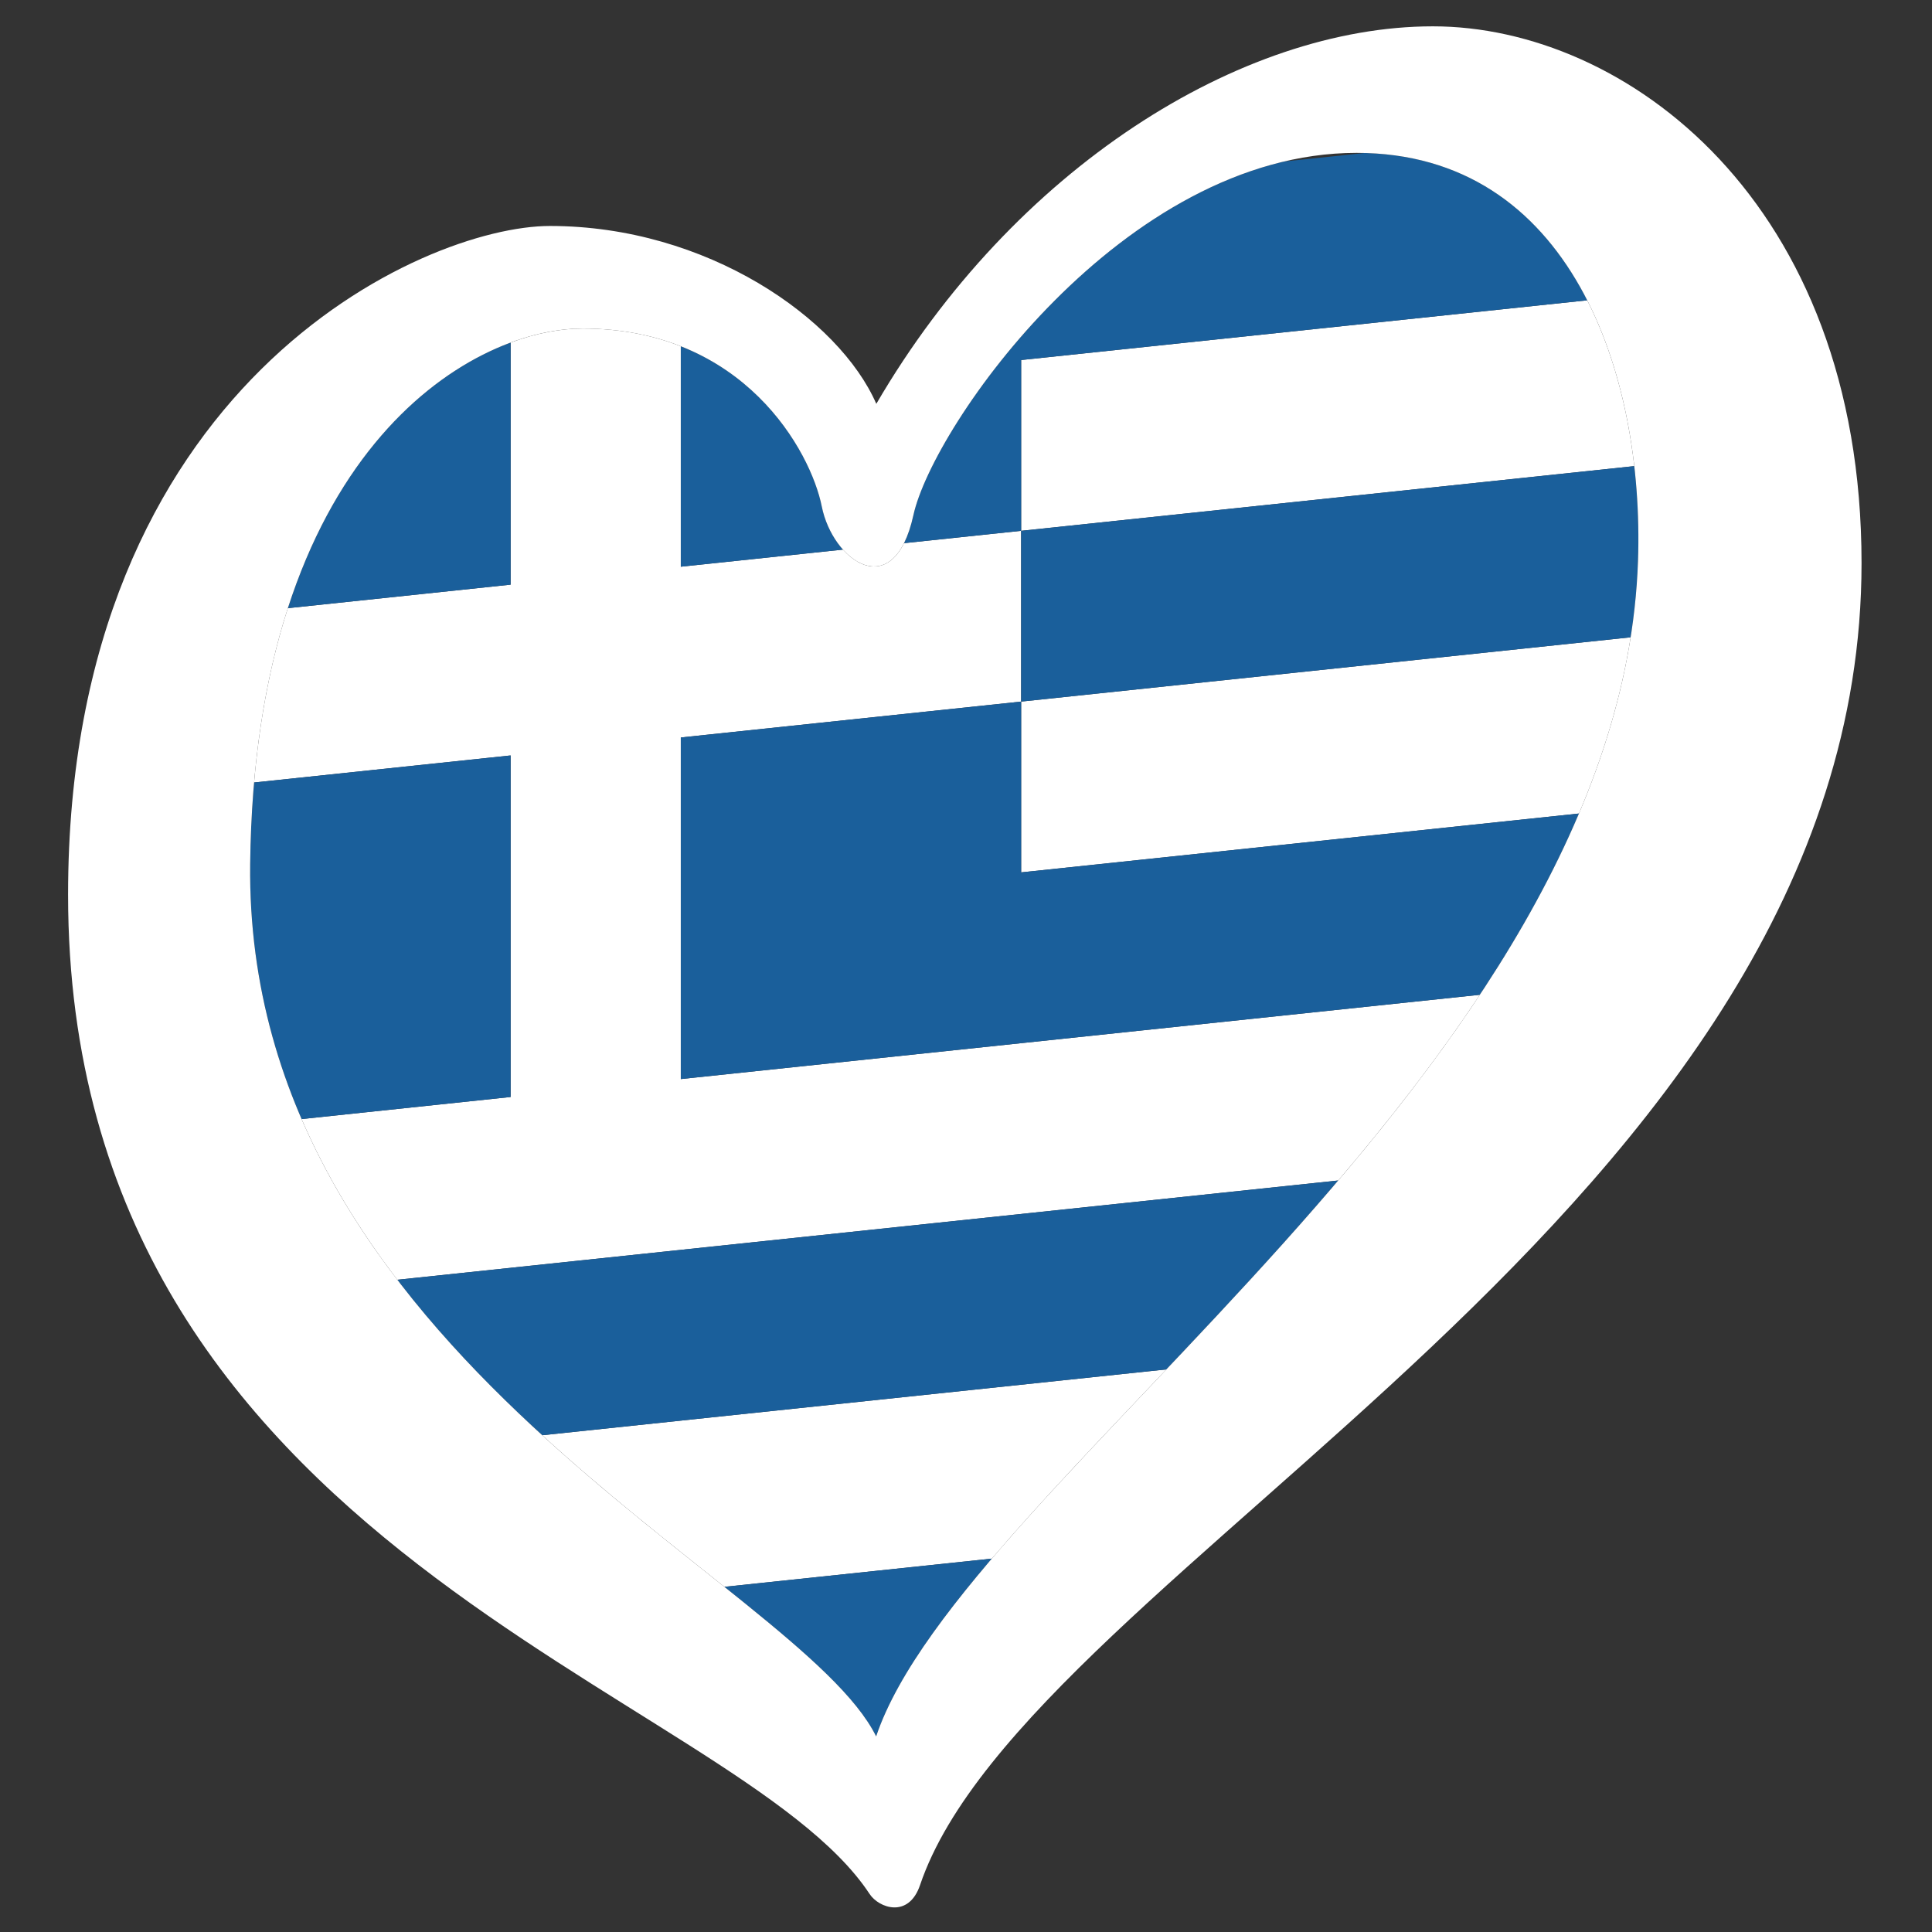
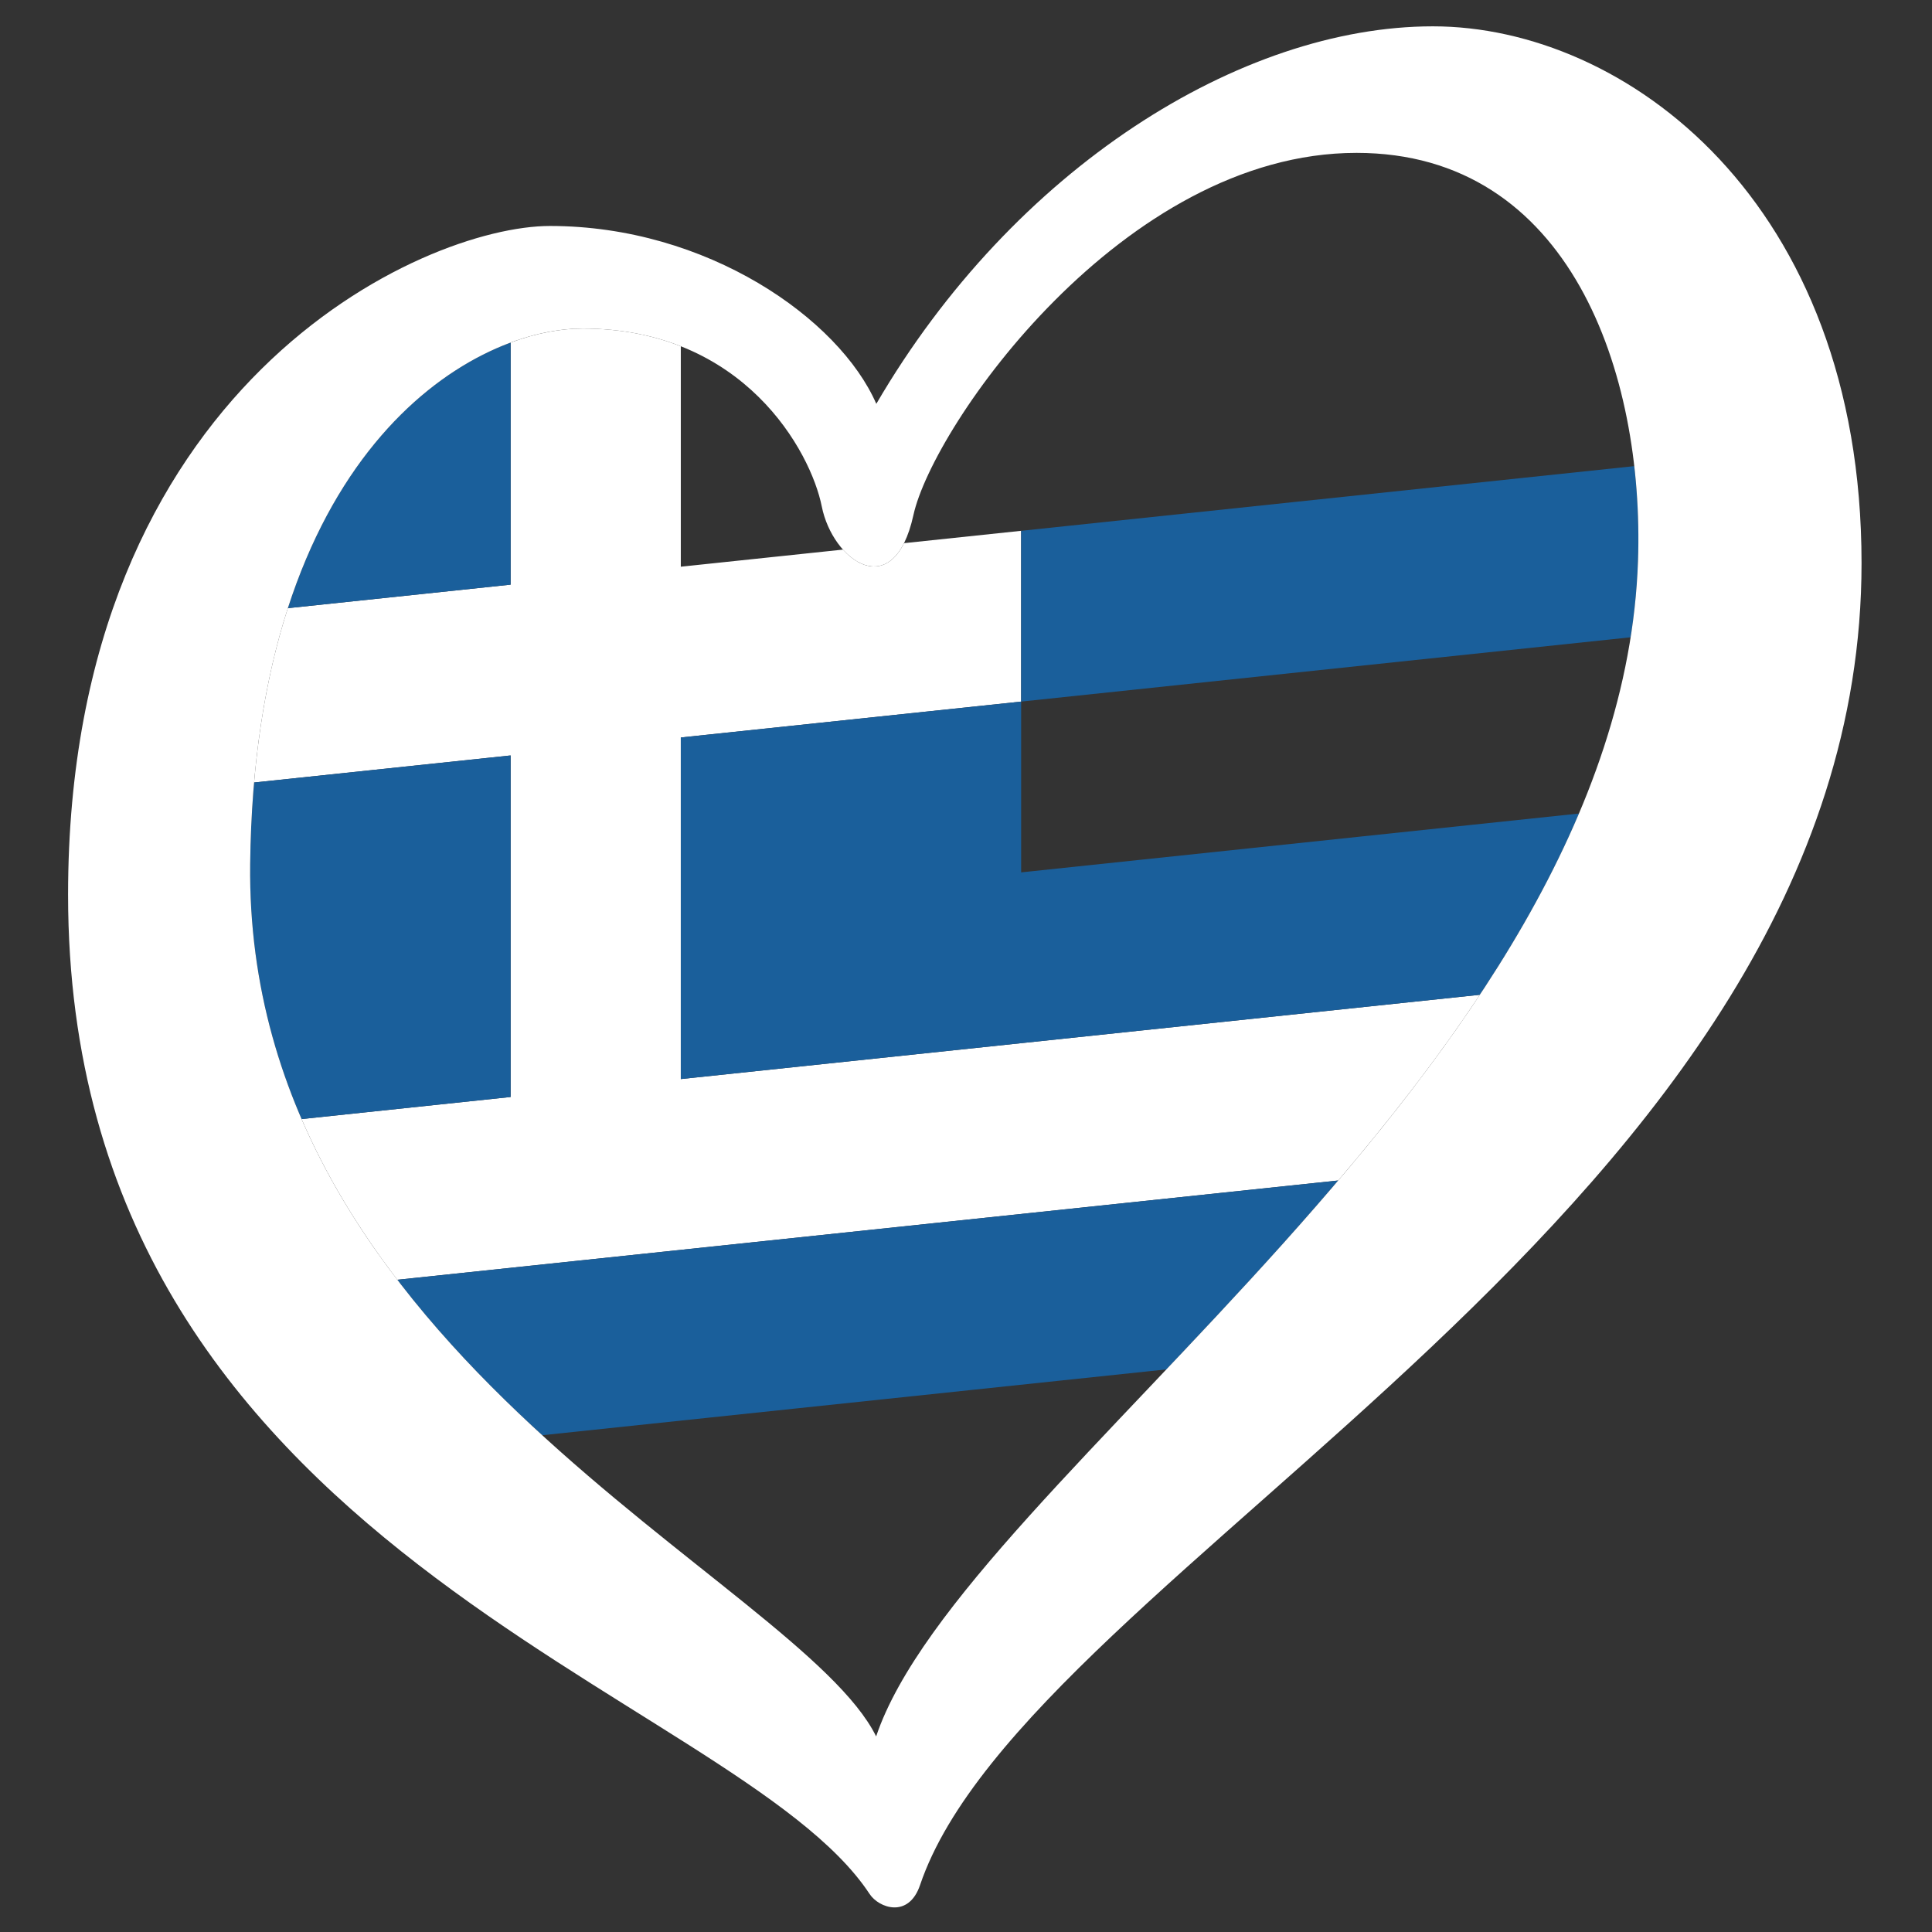
<svg xmlns="http://www.w3.org/2000/svg" xmlns:ns1="http://www.bohemiancoding.com/sketch/ns" width="135px" height="135px" viewBox="0 0 135 135" version="1.1">
  <rect x="0" y="0" width="135" height="135" fill="#333333" stroke="none" />
  <title>greece</title>
  <desc>Created with Sketch.</desc>
  <defs />
  <g id="Flags" stroke="none" stroke-width="1" fill="none" fill-rule="evenodd" ns1:type="MSPage">
    <g id="greece" ns1:type="MSArtboardGroup">
      <g id="esc_greece_rgb" ns1:type="MSLayerGroup" transform="translate(4, 1)">
-         <path d="M67.353,59.958 L67.353,48.024 L109.943,43.531 C109.278,47.746 108.025,51.852 106.331,55.846 L67.353,59.958" id="Fill-1" fill="#FFFFFF" ns1:type="MSShapeGroup" />
-         <path d="M46.617,109.881 C42.741,106.782 38.268,103.294 33.888,99.288 L77.503,94.688 C73.027,99.415 68.785,103.828 65.304,107.91 L46.617,109.881" id="Fill-3" fill="#FFFFFF" ns1:type="MSShapeGroup" />
        <path d="M23.762,88.424 C21.141,84.996 18.834,81.269 17.073,77.195 L31.679,75.653 L31.679,51.788 L13.754,53.678 C14.159,49.027 14.987,44.987 16.114,41.496 L31.679,39.853 L31.679,22.938 C33.499,22.262 35.222,21.957 36.715,21.957 C39.351,21.957 41.625,22.427 43.572,23.196 L43.572,38.599 L54.903,37.404 C55.551,38.126 56.322,38.582 57.075,38.582 C57.844,38.582 58.592,38.107 59.17,36.954 L67.353,36.091 L67.353,48.024 L43.572,50.532 L43.572,74.4 L67.353,71.892 L99.406,68.511 C96.424,73.013 93.04,77.342 89.51,81.488 L23.762,88.424" id="Fill-4" fill="#FFFFFF" ns1:type="MSShapeGroup" />
-         <path d="M67.353,36.091 L67.353,24.157 L106.909,19.984 C108.673,23.451 109.73,27.481 110.198,31.571 L67.353,36.091" id="Fill-5" fill="#FFFFFF" ns1:type="MSShapeGroup" />
        <path d="M33.888,99.288 C30.328,96.033 26.83,92.435 23.762,88.424 L89.51,81.488 C85.569,86.12 81.444,90.526 77.503,94.688 L33.888,99.288" id="Fill-6" fill="#1A5F9B" ns1:type="MSShapeGroup" />
-         <path d="M57.221,120.332 C55.729,117.317 51.683,113.931 46.617,109.881 L65.304,107.91 C61.408,112.477 58.467,116.627 57.221,120.332" id="Fill-7" fill="#1A5F9B" ns1:type="MSShapeGroup" />
        <path d="M16.114,41.496 C19.647,30.552 26.114,25.007 31.679,22.938 L31.679,39.853 L16.114,41.496" id="Fill-8" fill="#1A5F9B" ns1:type="MSShapeGroup" />
        <path d="M17.073,77.195 C14.776,71.88 13.407,65.976 13.48,59.39 C13.502,57.391 13.596,55.489 13.754,53.678 L31.679,51.788 L31.679,75.653 L17.073,77.195" id="Fill-9" fill="#1A5F9B" ns1:type="MSShapeGroup" />
-         <path d="M43.572,38.599 L43.572,23.196 C49.963,25.719 52.837,31.462 53.421,34.385 C53.652,35.541 54.205,36.627 54.903,37.404 L43.572,38.599 M59.17,36.954 C59.427,36.441 59.65,35.793 59.825,34.994 C61.053,29.405 71.796,13.575 85.718,10.285 L91.365,9.69 C98.941,9.894 103.932,14.135 106.909,19.984 L67.353,24.157 L67.353,36.091 L59.17,36.954" id="Fill-10" fill="#1A5F9B" ns1:type="MSShapeGroup" />
        <path d="M43.572,74.4 L43.572,50.532 L67.353,48.024 L67.353,59.958 L106.331,55.846 C104.483,60.205 102.11,64.429 99.406,68.511 L67.353,71.892 L43.572,74.4" id="Fill-11" fill="#1A5F9B" ns1:type="MSShapeGroup" />
        <path d="M67.353,48.024 L67.353,36.091 L110.198,31.571 C110.451,33.789 110.531,36.025 110.457,38.197 C110.396,39.993 110.221,41.771 109.943,43.531 L67.353,48.024" id="Fill-12" fill="#1A5F9B" ns1:type="MSShapeGroup" />
        <path d="M13.48,59.39 C13.798,30.88 28.635,21.957 36.715,21.957 C47.999,21.957 52.659,30.571 53.421,34.385 C54.182,38.197 58.453,41.245 59.825,34.994 C61.198,28.743 74.474,9.682 90.788,9.682 C105.73,9.682 110.905,25.09 110.457,38.197 C109.235,73.875 63.271,102.351 57.221,120.332 C51.834,109.441 13.1,93.699 13.48,59.39 L13.48,59.39 Z M96.125,0.84 C82.707,0.84 66.838,10.75 57.233,27.219 C54.641,21.271 45.407,14.79 34.43,14.79 C25.585,14.79 0.757,25.845 0.757,61.525 C0.757,107.573 47.345,117.031 56.763,131.342 C57.41,132.327 59.495,133.07 60.29,130.718 C67.805,108.539 126.077,83.482 126.077,38.349 C126.077,13.038 109.543,0.84 96.125,0.84 L96.125,0.84 Z" id="Fill-37" fill="#FFFFFF" ns1:type="MSShapeGroup" />
      </g>
    </g>
  </g>
</svg>